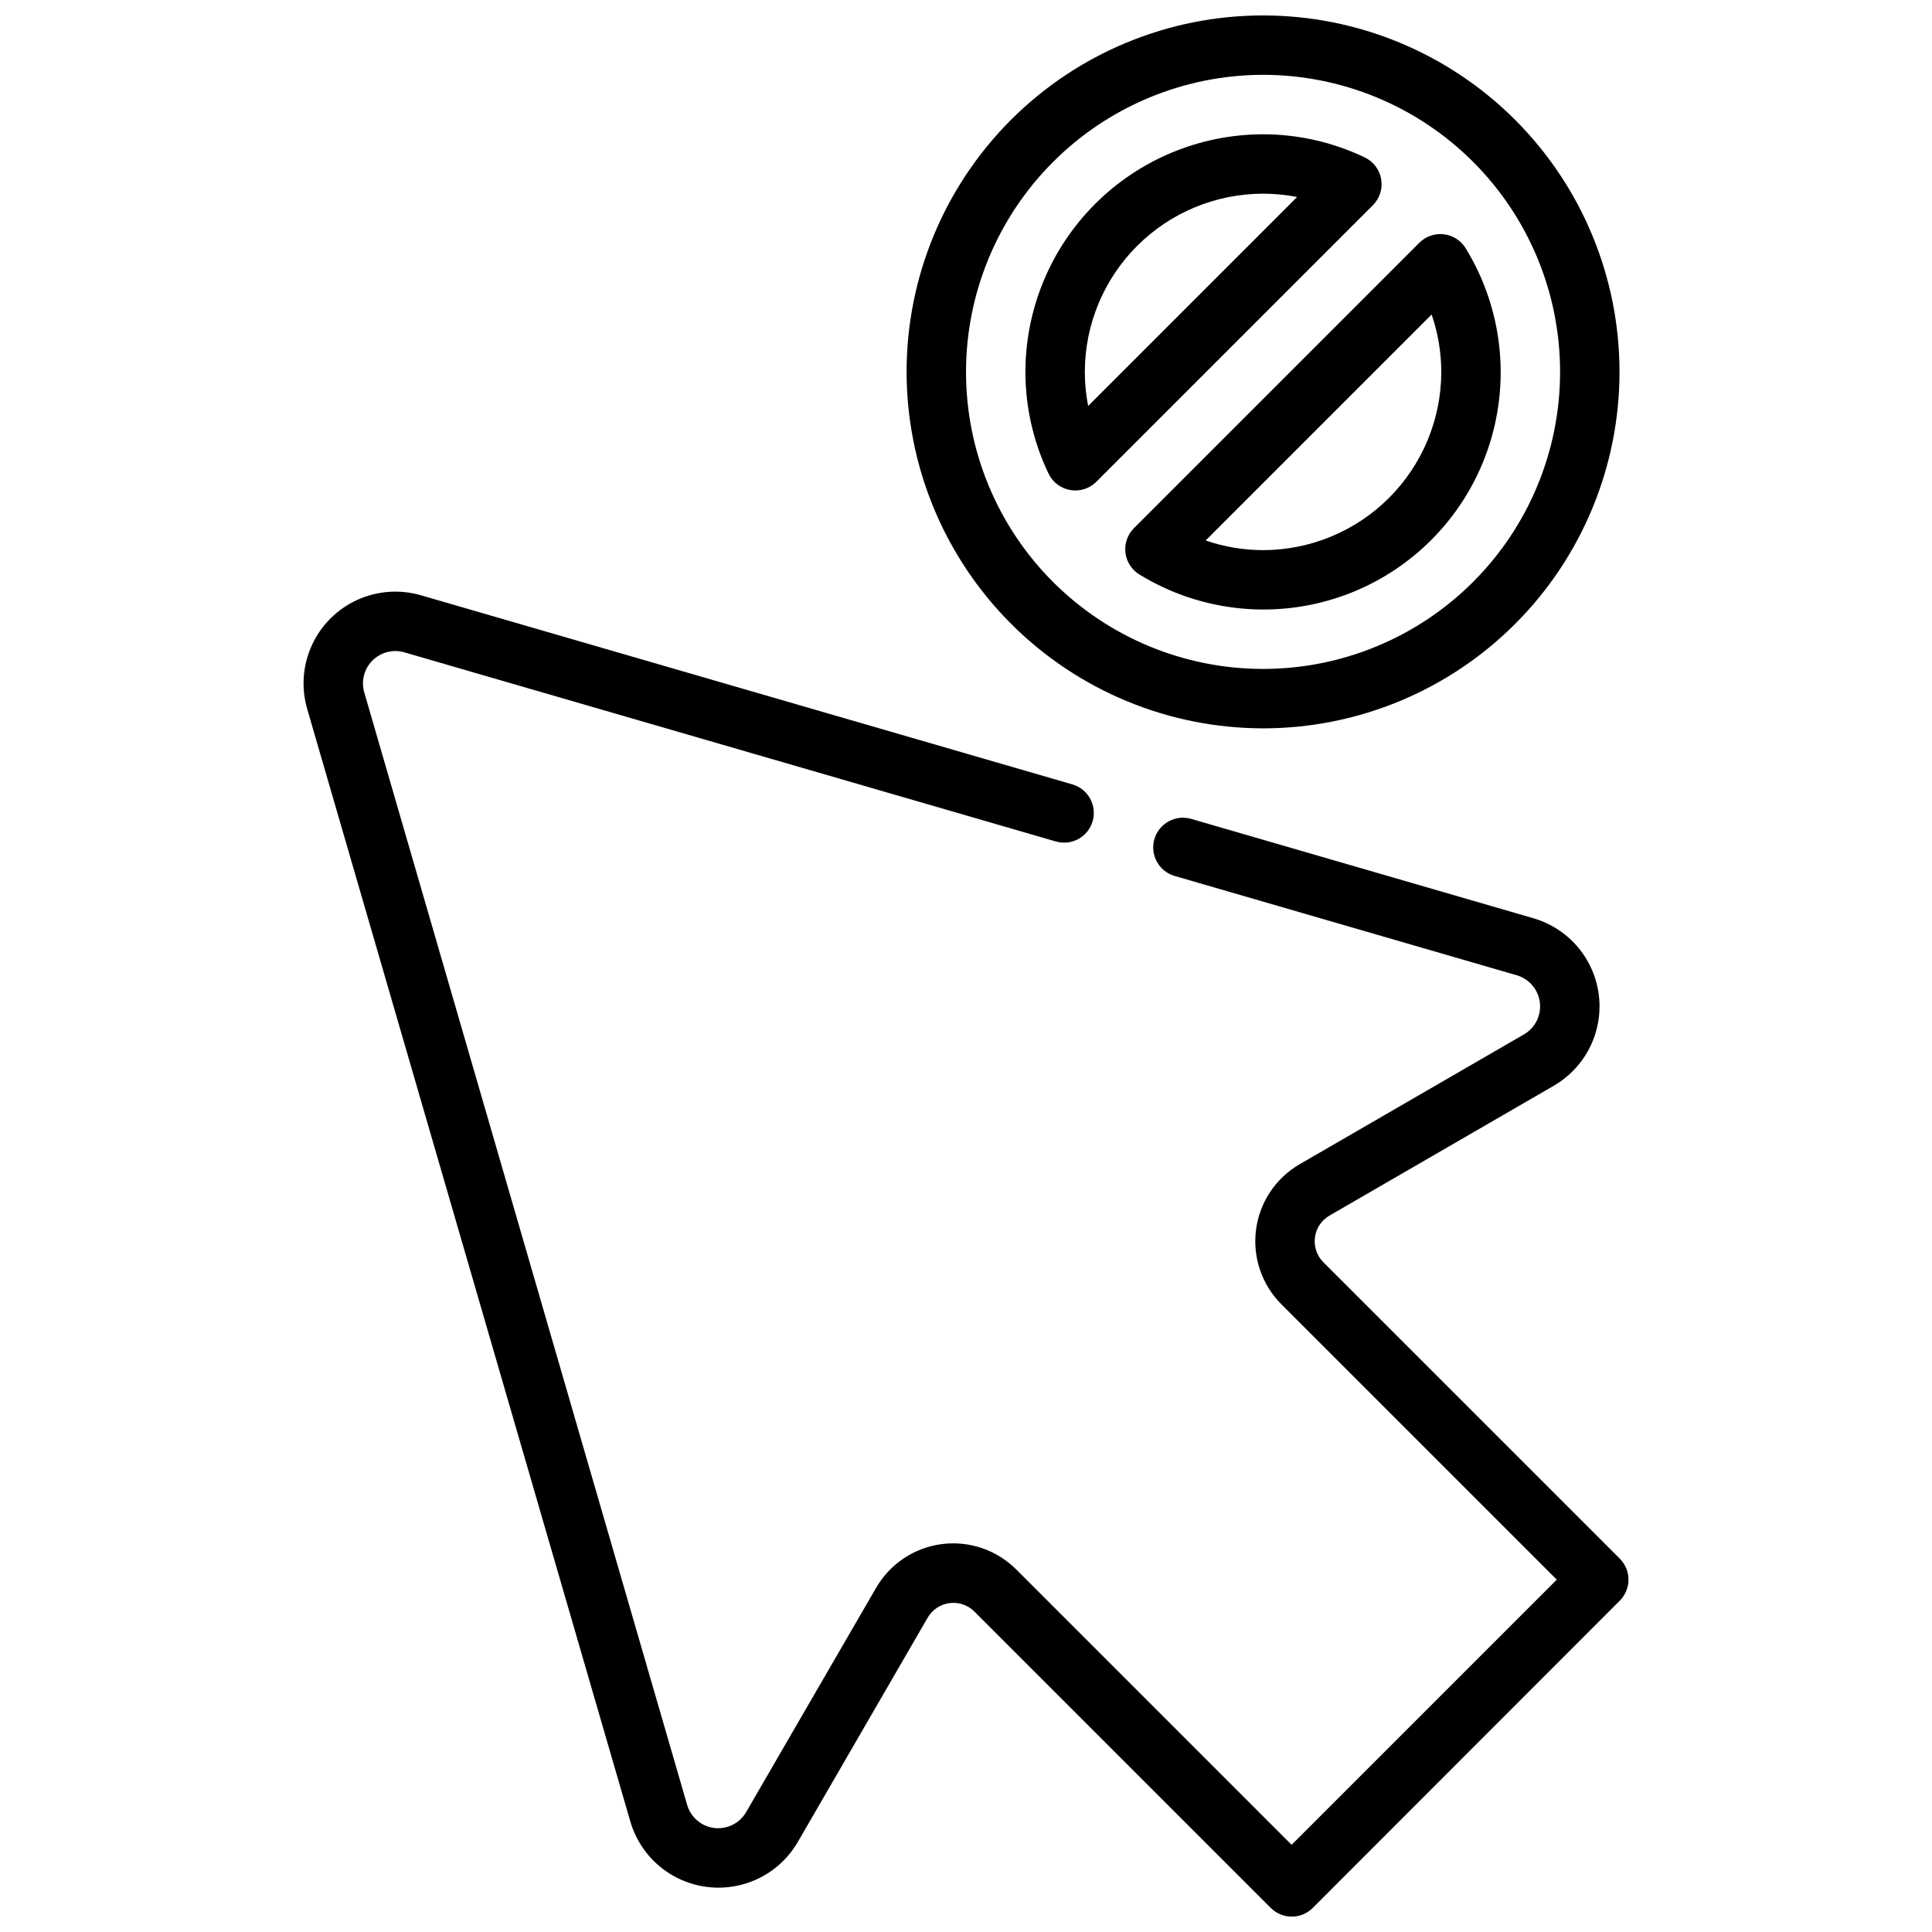
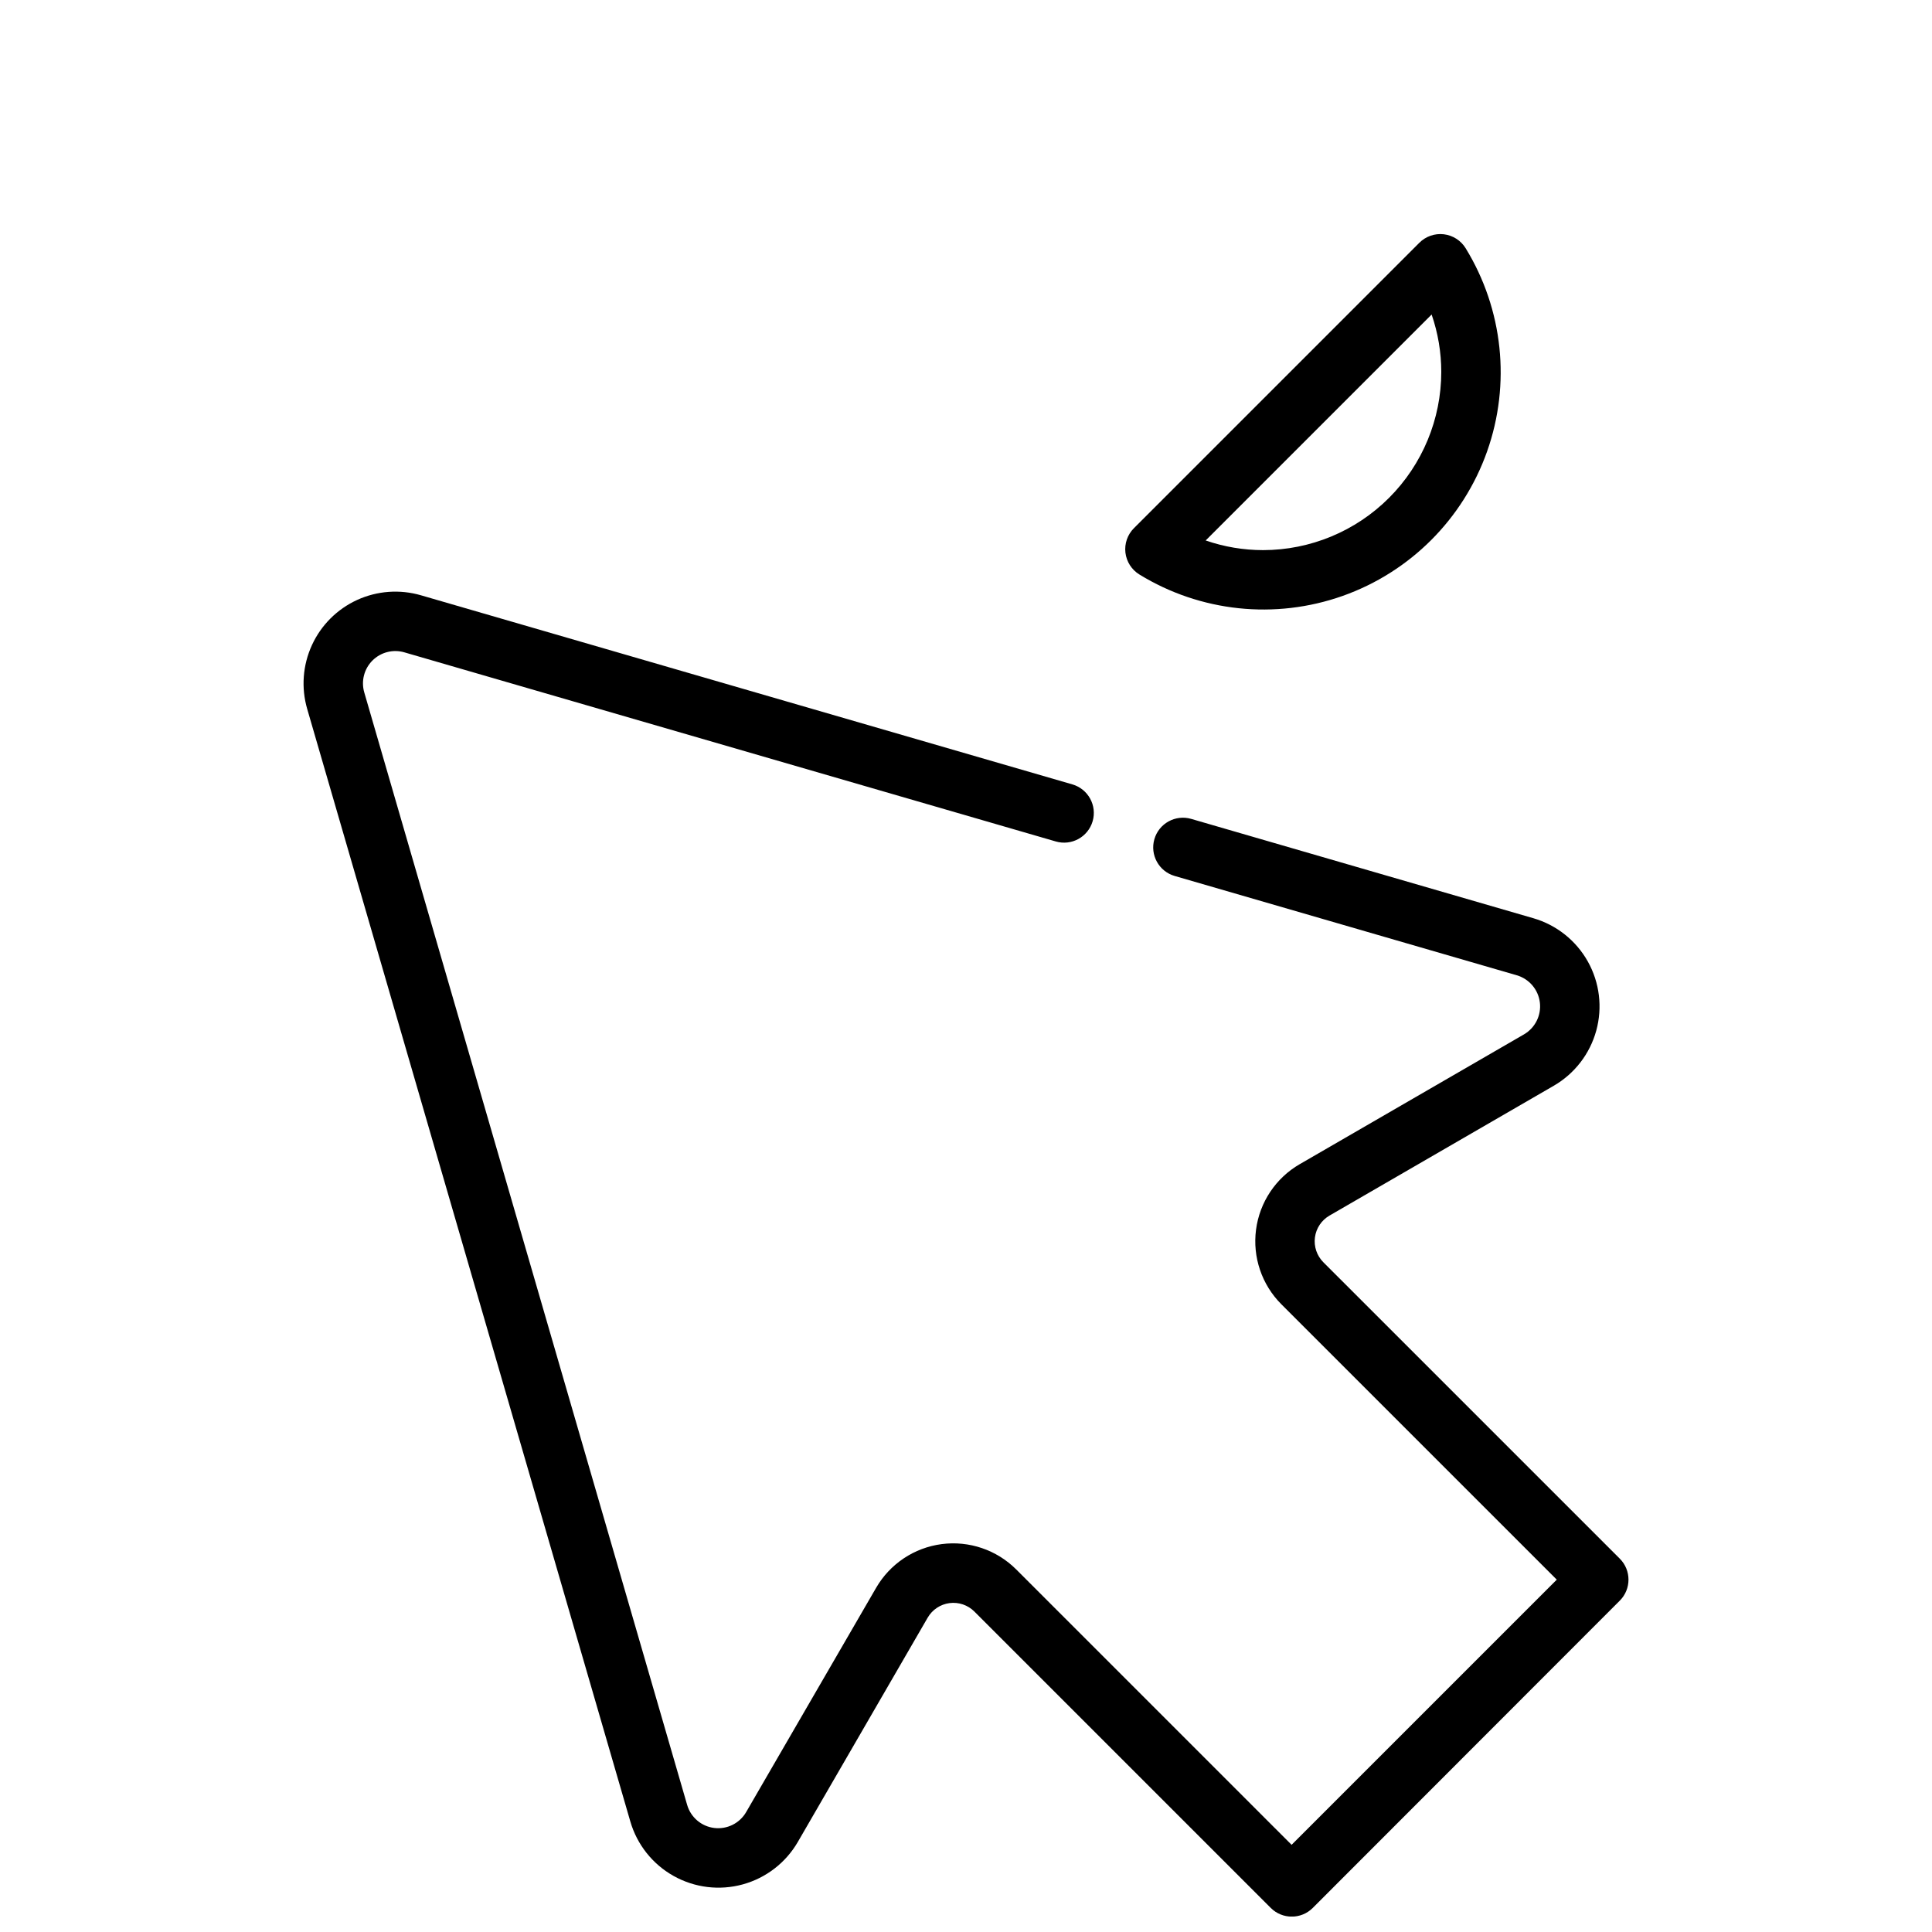
<svg xmlns="http://www.w3.org/2000/svg" width="800px" height="800px" version="1.1" viewBox="144 144 512 512">
  <defs>
    <clipPath id="b">
      <path d="m224 300h352v351.9h-352z" />
    </clipPath>
    <clipPath id="a">
-       <path d="m384 148.09h190v189.91h-190z" />
-     </clipPath>
+       </clipPath>
  </defs>
  <g clip-path="url(#b)">
    <path d="m573.26 557.06-78.547-78.539c-1.73-1.73-2.559-4.168-2.242-6.594 0.316-2.426 1.746-4.566 3.863-5.789l59.426-34.402c5.527-3.199 9.574-8.449 11.266-14.609s0.891-12.738-2.231-18.312c-3.121-5.574-8.309-9.695-14.441-11.477l-90.672-26.324c-4.176-1.211-8.543 1.191-9.758 5.367-1.211 4.176 1.191 8.543 5.367 9.754l90.672 26.324h-0.004c3.297 0.961 5.703 3.793 6.121 7.199 0.414 3.406-1.238 6.734-4.207 8.461l-59.426 34.395v-0.004c-6.352 3.676-10.633 10.098-11.586 17.371-0.953 7.277 1.531 14.582 6.719 19.77l72.98 72.973-70.273 70.273-72.973-72.973c-5.188-5.188-12.492-7.672-19.766-6.719-7.277 0.953-13.695 5.234-17.371 11.586l-34.434 59.418c-1.715 2.977-5.047 4.637-8.457 4.223-3.41-0.414-6.242-2.828-7.191-6.129l-85.562-294.8c-0.875-3.004-0.043-6.246 2.168-8.457 2.215-2.211 5.453-3.043 8.461-2.168l172.64 50.121c4.176 1.211 8.543-1.191 9.758-5.367 1.211-4.176-1.191-8.543-5.367-9.758l-172.65-50.121c-5.602-1.625-11.602-1.184-16.906 1.242-5.305 2.43-9.559 6.684-11.984 11.988-2.43 5.305-2.871 11.305-1.242 16.906l85.629 294.82c1.781 6.137 5.902 11.324 11.477 14.445 5.578 3.121 12.156 3.922 18.316 2.231 6.16-1.691 11.406-5.738 14.605-11.266l34.402-59.418c1.227-2.117 3.367-3.547 5.793-3.863s4.859 0.512 6.59 2.242l78.539 78.539c3.074 3.074 8.059 3.074 11.133 0l81.363-81.43c3.074-3.074 3.074-8.055 0-11.129z" />
  </g>
  <g clip-path="url(#a)">
    <path d="m478.72 337.02c25.055 0 49.082-9.953 66.797-27.668 17.715-17.715 27.668-41.742 27.668-66.797 0-25.055-9.953-49.082-27.668-66.797-17.715-17.715-41.742-27.668-66.797-27.668s-49.082 9.953-66.797 27.668c-17.715 17.715-27.668 41.742-27.668 66.797 0.027 25.043 9.988 49.055 27.699 66.766 17.707 17.711 41.719 27.672 66.766 27.699zm0-173.19c20.879 0 40.902 8.297 55.664 23.059 14.762 14.762 23.055 34.785 23.055 55.664s-8.293 40.898-23.055 55.664c-14.762 14.762-34.785 23.055-55.664 23.055s-40.902-8.293-55.664-23.055c-14.762-14.766-23.055-34.785-23.055-55.664 0.02-20.871 8.324-40.883 23.082-55.641 14.758-14.758 34.766-23.059 55.637-23.082z" />
  </g>
  <path d="m442.25 290.46c0.285 2.394 1.648 4.531 3.711 5.793 16.172 9.918 35.961 12.004 53.844 5.676 17.887-6.332 31.957-20.402 38.289-38.289 6.332-17.883 4.246-37.672-5.676-53.848-1.258-2.055-3.391-3.422-5.789-3.707-2.394-0.281-4.785 0.547-6.492 2.254l-75.633 75.633c-1.703 1.703-2.535 4.094-2.254 6.488zm81.145-63.109v-0.004c1.691 4.894 2.555 10.035 2.559 15.211-0.012 12.523-4.992 24.527-13.848 33.383-8.852 8.855-20.859 13.836-33.383 13.848-5.176-0.004-10.316-0.867-15.207-2.559z" />
-   <path d="m428.98 273.98c2.086 0 4.09-0.832 5.562-2.309l73.289-73.289c1.812-1.809 2.633-4.383 2.195-6.906-0.434-2.523-2.07-4.676-4.383-5.773-8.402-4.023-17.605-6.113-26.922-6.117-16.695 0.02-32.703 6.66-44.512 18.465-11.805 11.809-18.445 27.816-18.465 44.512 0.004 9.316 2.094 18.516 6.117 26.922 1.098 2.316 3.254 3.949 5.777 4.383 0.441 0.074 0.891 0.109 1.34 0.113zm49.742-78.652c3.027 0.004 6.051 0.297 9.02 0.883l-55.371 55.371c-0.586-2.969-0.879-5.992-0.879-9.02 0.012-12.523 4.992-24.531 13.848-33.387 8.852-8.852 20.859-13.832 33.383-13.848z" />
</svg>